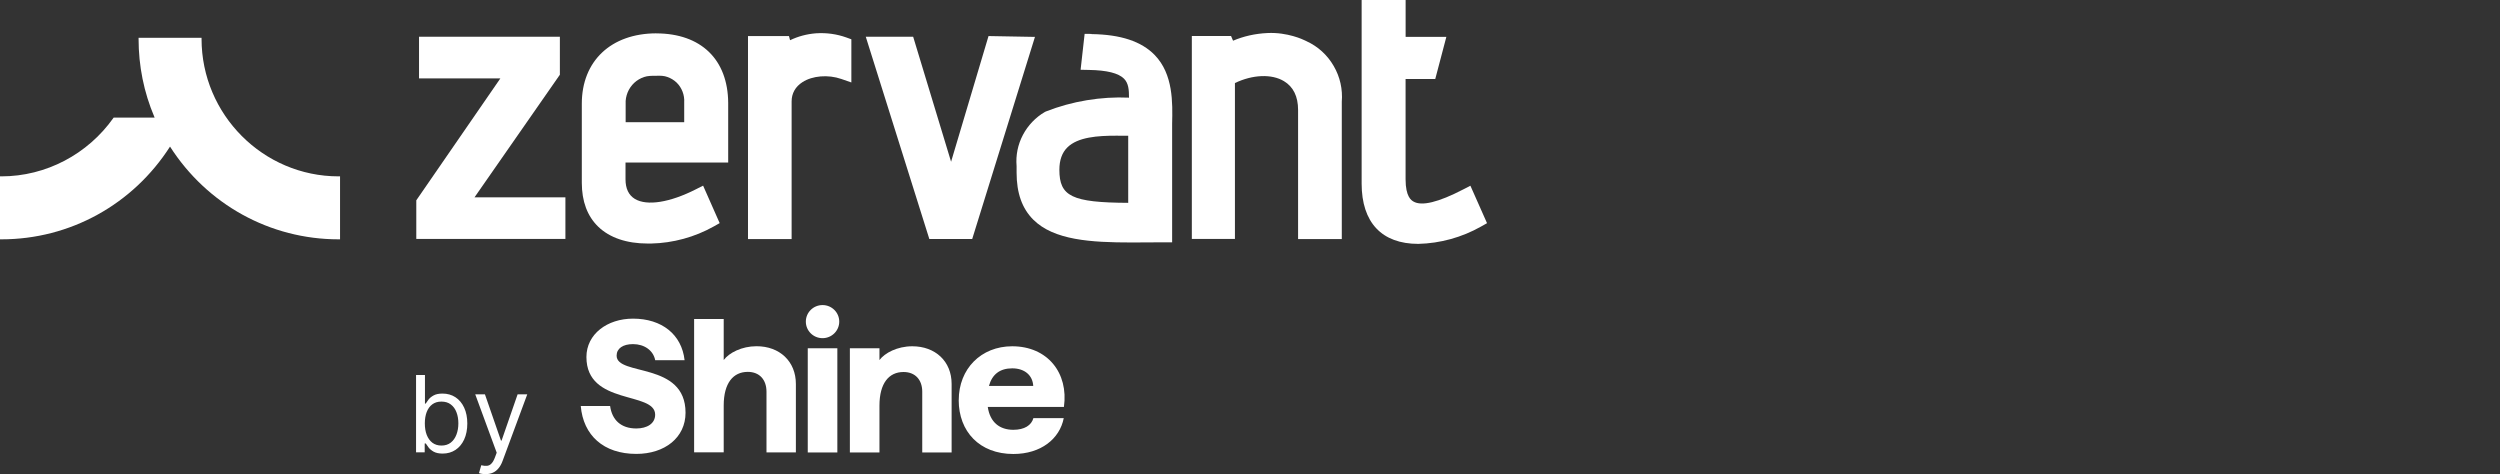
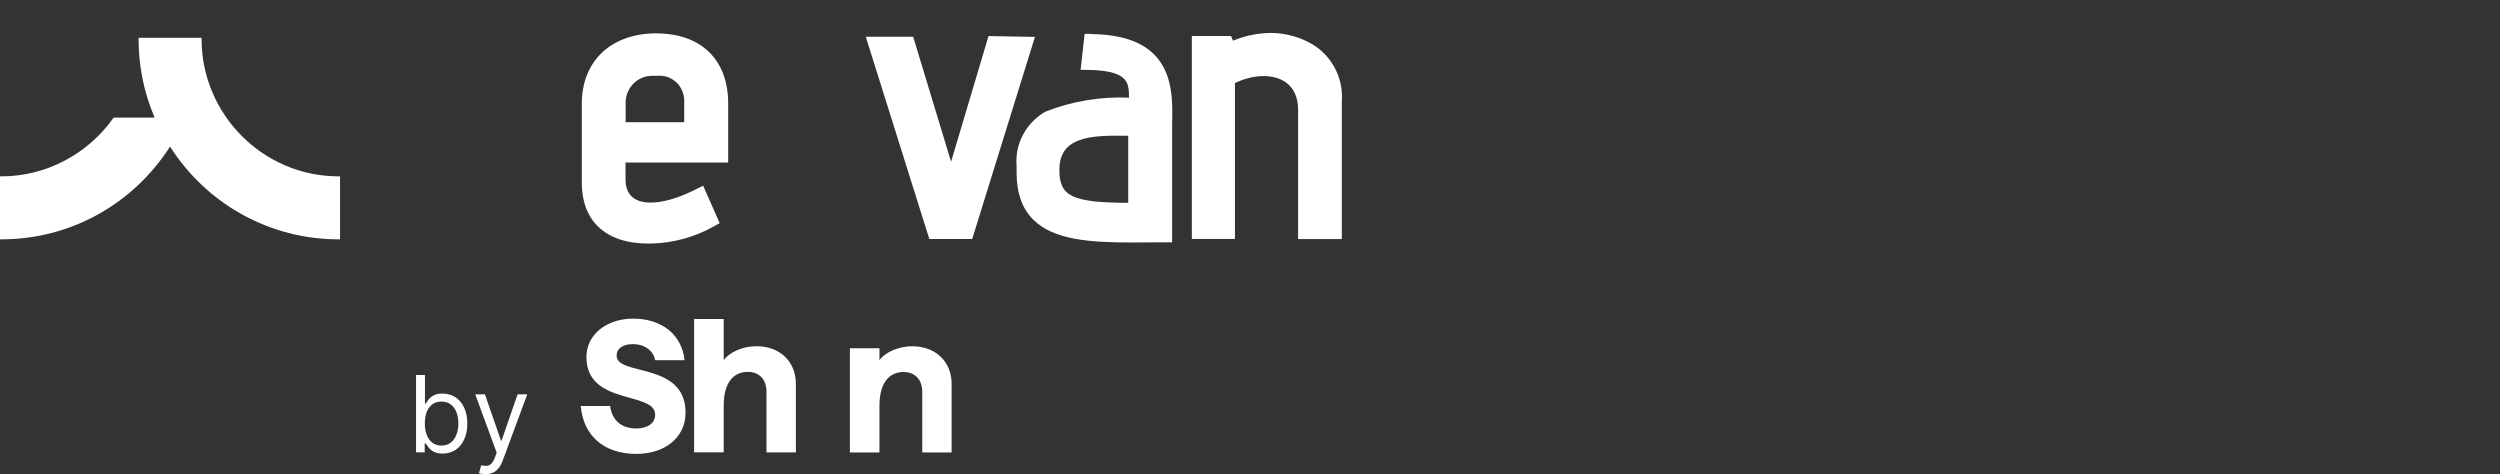
<svg xmlns="http://www.w3.org/2000/svg" width="116" height="22" viewBox="0 0 116 22" fill="none">
  <rect x="0" y="0" width="116" height="22" fill="#333333" stroke="none" />
  <g clip-path="url(#clip0_69_5502)">
    <path d="M15.712 8.183C12.206 8.183 9.352 5.31 9.352 1.804V1.755H6.43V1.804C6.43 3.062 6.676 4.282 7.163 5.427C7.165 5.435 7.172 5.45 7.174 5.456H5.275L5.267 5.466C4.075 7.155 2.133 8.183 0.068 8.183H0V11.105H0.068C3.251 11.105 6.171 9.485 7.889 6.802C9.605 9.485 12.527 11.105 15.71 11.105H15.778V8.183H15.71H15.712Z" fill="white" />
    <path d="M30.452 1.547C28.352 1.551 26.996 2.832 26.996 4.811V8.479C26.996 9.344 27.253 10.03 27.758 10.519C28.288 11.031 29.08 11.3 30.054 11.3H30.218C31.229 11.277 32.232 11.004 33.115 10.509L33.393 10.353L32.624 8.614L32.294 8.781C31.079 9.399 30.021 9.566 29.46 9.231C29.17 9.056 29.024 8.75 29.024 8.32V7.543H33.788V4.774C33.775 2.758 32.526 1.553 30.452 1.549V1.547ZM31.751 5.669H29.03V4.815C29.02 4.64 29.053 4.465 29.121 4.291C29.189 4.124 29.295 3.968 29.427 3.845C29.56 3.721 29.715 3.631 29.887 3.573C30.052 3.518 30.228 3.514 30.454 3.516C30.652 3.508 30.816 3.516 30.966 3.571C31.122 3.625 31.272 3.715 31.393 3.83C31.638 4.067 31.77 4.414 31.747 4.753V5.669L31.749 5.671L31.751 5.669Z" fill="white" />
-     <path d="M25.978 3.465V1.706H19.443V3.639H23.216L19.316 9.295V11.088H26.235V9.155H22.018L25.978 3.467V3.465Z" fill="white" />
-     <path d="M37.867 1.545H37.865C37.44 1.578 37.035 1.685 36.659 1.866L36.608 1.675H34.707V11.093H36.731V4.708C36.731 4.334 36.904 4.024 37.233 3.812C37.699 3.51 38.426 3.452 39.037 3.664L39.503 3.826V1.823L39.271 1.739C38.829 1.58 38.346 1.513 37.867 1.545Z" fill="white" />
-     <path d="M68.229 8.616L67.898 8.787C66.739 9.389 65.961 9.578 65.579 9.348C65.49 9.294 65.219 9.134 65.219 8.322V3.666H66.596L67.111 1.71H65.221V0H63.18V8.518C63.18 10.322 64.113 11.316 65.808 11.316C66.826 11.292 67.833 11.014 68.722 10.511L68.998 10.355L68.227 8.618H68.231L68.229 8.616Z" fill="white" />
    <path d="M45.868 1.671L44.13 7.505L42.371 1.706H40.172L43.121 11.091H45.11L48.022 1.712L45.87 1.673L45.868 1.671Z" fill="white" />
    <path d="M60.626 1.913L60.525 1.866C60.494 1.85 59.748 1.486 58.807 1.533C58.236 1.56 57.703 1.681 57.214 1.889L57.12 1.669H55.301V11.088H57.301V3.853C58.125 3.458 59.01 3.422 59.577 3.767C60.011 4.028 60.231 4.478 60.231 5.1V11.093H62.259V4.722C62.306 4.139 62.177 3.567 61.885 3.064C61.591 2.554 61.154 2.156 60.628 1.915H60.626V1.913Z" fill="white" />
-     <path d="M50.645 1.574L50.327 1.57L50.14 3.237L50.526 3.245C51.362 3.259 51.895 3.393 52.153 3.65C52.367 3.865 52.386 4.172 52.386 4.531C51.091 4.472 49.737 4.696 48.526 5.174L48.479 5.197C48.056 5.442 47.696 5.818 47.464 6.259C47.228 6.705 47.127 7.203 47.17 7.706V8.008C47.17 8.96 47.425 9.673 47.945 10.193C48.901 11.144 50.614 11.251 52.501 11.251C52.772 11.251 53.049 11.251 53.325 11.247C53.561 11.247 53.797 11.243 54.036 11.243H54.387V5.744C54.41 4.774 54.443 3.442 53.577 2.552C52.963 1.921 52.003 1.601 50.647 1.582H50.645V1.574ZM52.349 6.301V9.412C49.727 9.399 49.155 9.108 49.155 7.877C49.155 7.431 49.279 7.083 49.525 6.841C50.014 6.356 50.941 6.296 51.792 6.296C51.934 6.296 52.075 6.296 52.211 6.298H52.351L52.349 6.301Z" fill="white" />
+     <path d="M50.645 1.574L50.327 1.57L50.14 3.237L50.526 3.245C51.362 3.259 51.895 3.393 52.153 3.65C52.367 3.865 52.386 4.172 52.386 4.531C51.091 4.472 49.737 4.696 48.526 5.174L48.479 5.197C48.056 5.442 47.696 5.818 47.464 6.259C47.228 6.705 47.127 7.203 47.17 7.706V8.008C47.17 8.96 47.425 9.673 47.945 10.193C48.901 11.144 50.614 11.251 52.501 11.251C53.561 11.247 53.797 11.243 54.036 11.243H54.387V5.744C54.41 4.774 54.443 3.442 53.577 2.552C52.963 1.921 52.003 1.601 50.647 1.582H50.645V1.574ZM52.349 6.301V9.412C49.727 9.399 49.155 9.108 49.155 7.877C49.155 7.431 49.279 7.083 49.525 6.841C50.014 6.356 50.941 6.296 51.792 6.296C51.934 6.296 52.075 6.296 52.211 6.298H52.351L52.349 6.301Z" fill="white" />
    <path d="M19.305 20.991V17.399H19.718V18.726H19.753C19.784 18.679 19.825 18.618 19.879 18.546C19.934 18.472 20.012 18.408 20.115 18.35C20.218 18.291 20.357 18.262 20.532 18.262C20.758 18.262 20.959 18.318 21.132 18.431C21.305 18.544 21.44 18.706 21.537 18.915C21.634 19.123 21.683 19.368 21.683 19.651C21.683 19.933 21.634 20.183 21.537 20.393C21.44 20.601 21.305 20.763 21.134 20.876C20.962 20.989 20.764 21.046 20.54 21.046C20.366 21.046 20.228 21.016 20.125 20.96C20.021 20.901 19.94 20.835 19.885 20.761C19.829 20.687 19.786 20.625 19.755 20.576H19.706V20.989H19.307L19.305 20.991ZM19.712 19.643C19.712 19.846 19.741 20.027 19.801 20.181C19.862 20.334 19.948 20.455 20.062 20.543C20.177 20.629 20.318 20.674 20.483 20.674C20.649 20.674 20.801 20.629 20.916 20.537C21.032 20.446 21.12 20.321 21.179 20.165C21.239 20.009 21.268 19.834 21.268 19.643C21.268 19.452 21.239 19.283 21.181 19.131C21.124 18.977 21.036 18.856 20.919 18.768C20.805 18.679 20.659 18.634 20.483 18.634C20.308 18.634 20.174 18.677 20.058 18.762C19.944 18.846 19.858 18.965 19.799 19.117C19.741 19.267 19.712 19.444 19.712 19.645V19.643ZM22.525 22C22.454 22 22.392 21.994 22.338 21.983C22.283 21.973 22.244 21.961 22.225 21.951L22.33 21.587C22.431 21.612 22.519 21.622 22.597 21.614C22.675 21.607 22.743 21.573 22.801 21.511C22.862 21.451 22.918 21.351 22.969 21.215L23.047 21.005L22.051 18.297H22.501L23.245 20.444H23.273L24.017 18.297H24.465L23.321 21.384C23.271 21.523 23.206 21.64 23.13 21.729C23.055 21.821 22.967 21.891 22.866 21.934C22.766 21.979 22.653 22 22.529 22H22.525Z" fill="white" />
    <path d="M26.945 18.837H28.309C28.396 19.485 28.813 19.881 29.522 19.881C30.027 19.881 30.399 19.653 30.399 19.24C30.399 18.143 27.21 18.827 27.21 16.565C27.21 15.504 28.176 14.785 29.372 14.785C30.711 14.785 31.632 15.521 31.765 16.713H30.401C30.313 16.258 29.896 15.967 29.372 15.967C28.903 15.967 28.611 16.168 28.611 16.503C28.611 17.467 31.809 16.766 31.809 19.15C31.809 20.307 30.843 21.061 29.524 21.061C28.009 21.061 27.062 20.202 26.947 18.835L26.945 18.837Z" fill="white" />
    <path d="M32.207 14.802H33.58V16.705C33.828 16.372 34.414 16.065 35.104 16.065C36.175 16.065 36.929 16.766 36.929 17.818V20.991H35.565V18.176C35.565 17.623 35.246 17.255 34.697 17.255C34.023 17.255 33.58 17.771 33.58 18.815V20.989H32.207V14.798V14.802Z" fill="white" />
-     <path d="M37.48 16.158H38.853V20.995H37.48V16.158ZM38.941 14.923C38.941 15.346 38.594 15.691 38.166 15.691C37.737 15.691 37.391 15.348 37.391 14.923C37.391 14.498 37.737 14.155 38.166 14.155C38.594 14.155 38.941 14.498 38.941 14.923Z" fill="white" />
    <path d="M39.434 16.158H40.807V16.707C41.047 16.382 41.631 16.067 42.33 16.067C43.401 16.067 44.155 16.768 44.155 17.812V20.995H42.792V18.172C42.792 17.629 42.472 17.261 41.923 17.261C41.249 17.261 40.807 17.777 40.807 18.821V20.995H39.434V16.158Z" fill="white" />
-     <path d="M44.486 18.566C44.486 17.111 45.523 16.067 46.966 16.067C48.604 16.067 49.588 17.304 49.366 18.881H45.832C45.938 19.6 46.389 19.943 47.019 19.943C47.533 19.943 47.86 19.733 47.95 19.4H49.358C49.171 20.364 48.294 21.065 47.019 21.065C45.451 21.065 44.484 20.023 44.484 18.566H44.486ZM47.942 17.907C47.915 17.407 47.535 17.091 46.968 17.091C46.401 17.091 46.037 17.364 45.887 17.907H47.942Z" fill="white" />
  </g>
  <defs>
    <clipPath id="clip0_69_5502">
      <rect width="116" height="22" fill="white" />
    </clipPath>
  </defs>
</svg>